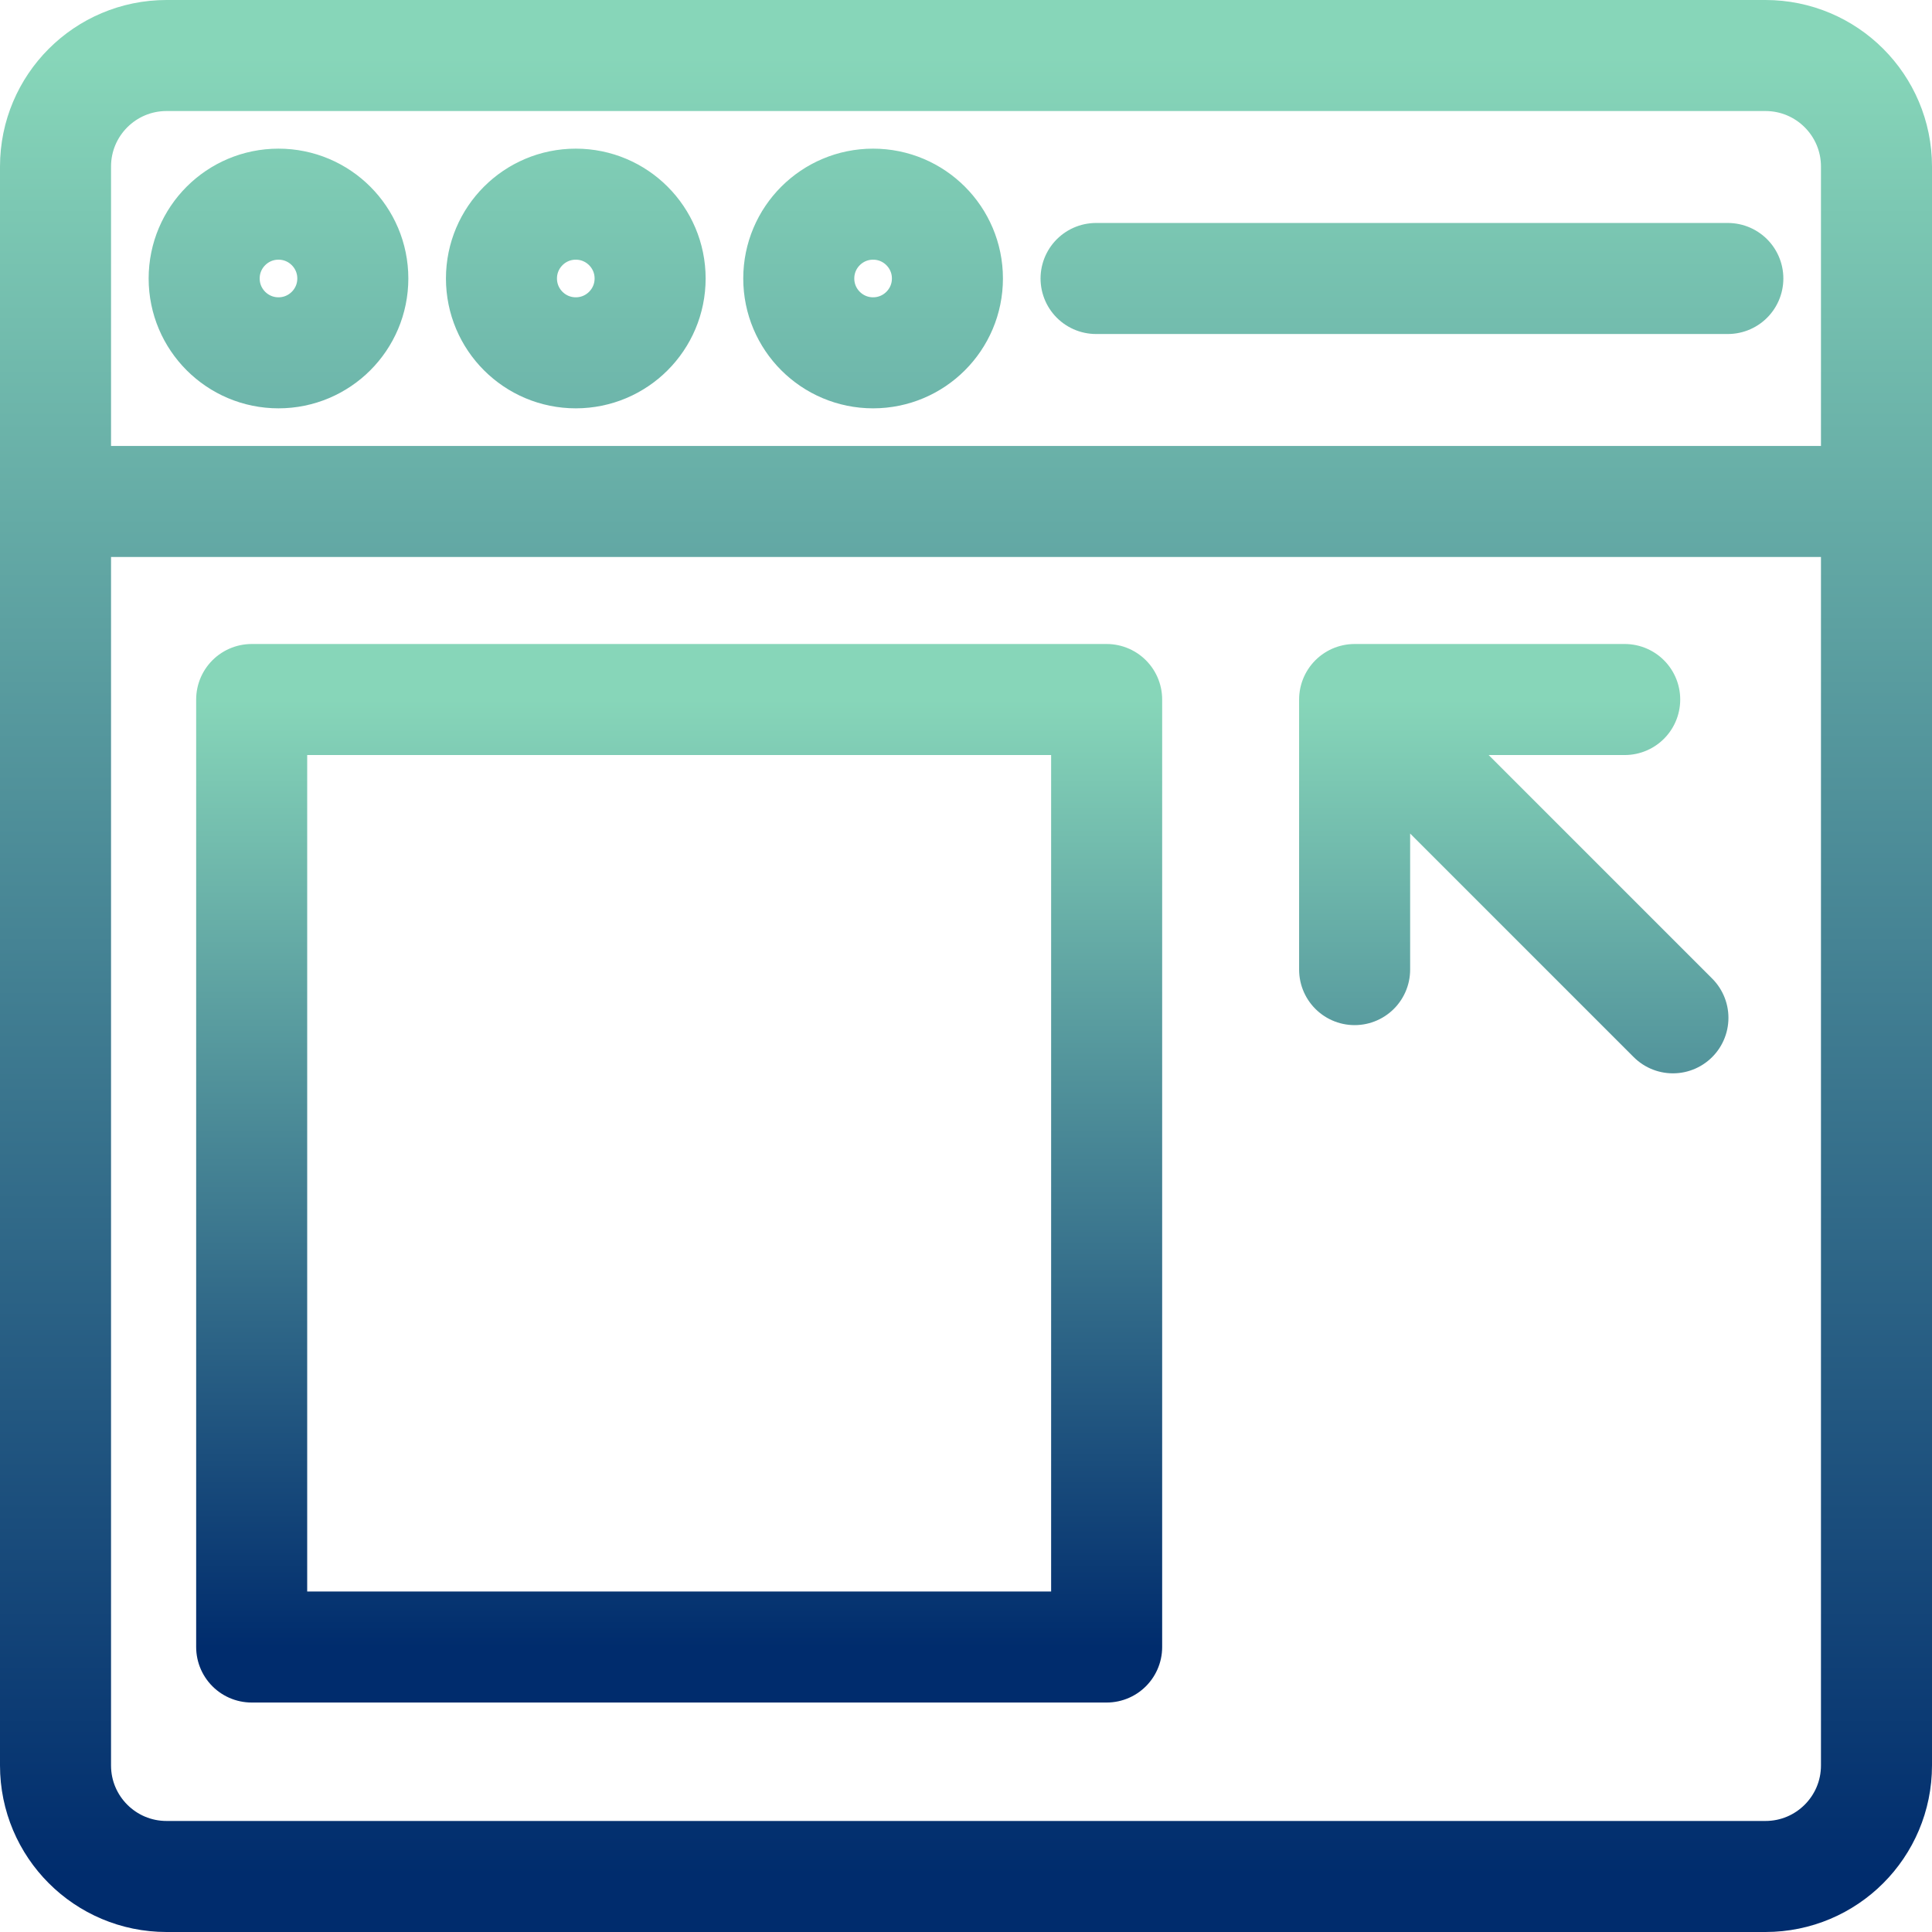
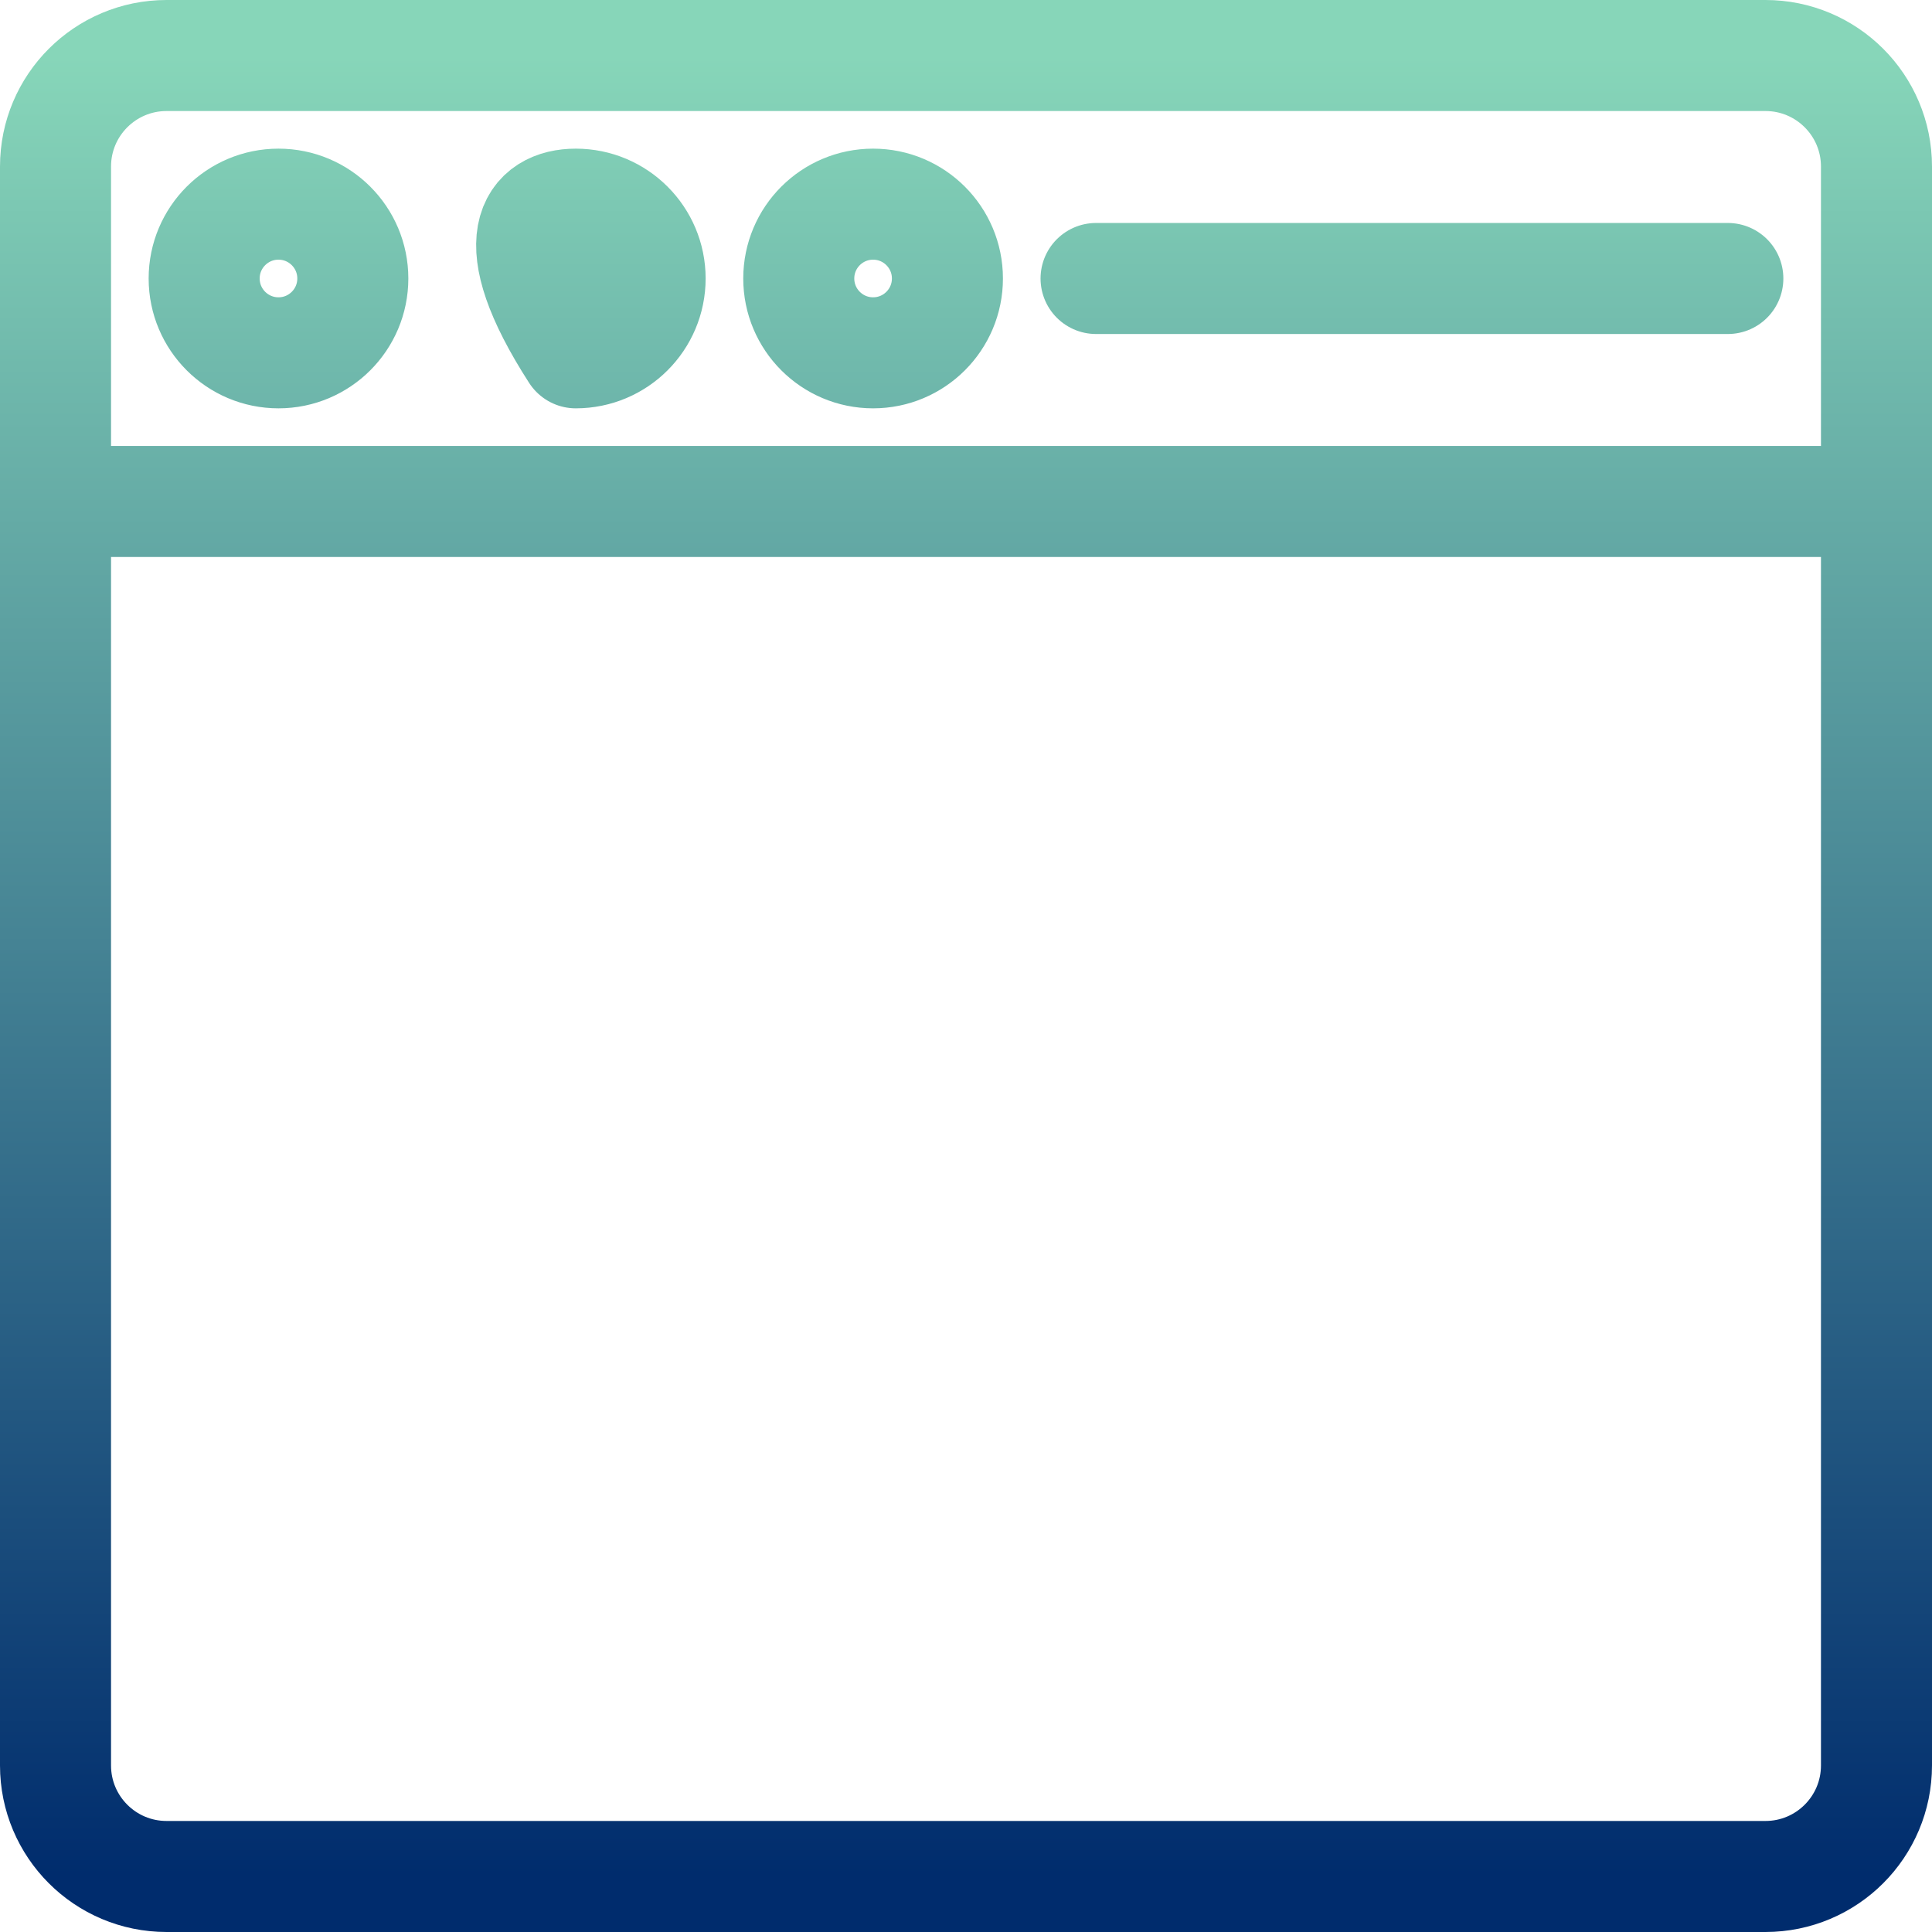
<svg xmlns="http://www.w3.org/2000/svg" width="522" height="522" viewBox="0 0 522 522" fill="none">
-   <path d="M55.163 135.49H466.836M15 135.49H507M296.143 75.244H466.837M477 507H45C28.431 507 15 493.569 15 477V45C15 28.431 28.431 15 45 15H477C493.569 15 507 28.431 507 45V477C507 493.569 493.569 507 477 507ZM255.98 75.244C255.98 86.335 246.989 95.326 235.898 95.326C224.807 95.326 215.816 86.335 215.816 75.244C215.816 64.153 224.807 55.162 235.898 55.162C246.989 55.162 255.98 64.153 255.98 75.244ZM175.652 75.244C175.652 86.335 166.661 95.326 155.57 95.326C144.479 95.326 135.488 86.335 135.488 75.244C135.488 64.153 144.479 55.162 155.57 55.162C166.661 55.162 175.652 64.153 175.652 75.244ZM95.326 75.244C95.326 86.335 86.335 95.326 75.244 95.326C64.153 95.326 55.162 86.335 55.162 75.244C55.162 64.153 64.153 55.162 75.244 55.162C86.335 55.162 95.326 64.153 95.326 75.244Z" stroke="url(#paint0_linear_40_162)" stroke-width="30" stroke-miterlimit="10" stroke-linecap="round" stroke-linejoin="round" />
-   <path d="M366 261.974V189M366 189H438.972M366 189L452 275M68 189H299V445H68V189Z" stroke="url(#paint1_linear_40_162)" stroke-width="30" stroke-miterlimit="10" stroke-linecap="round" stroke-linejoin="round" />
+   <path d="M55.163 135.49H466.836M15 135.49H507M296.143 75.244H466.837M477 507H45C28.431 507 15 493.569 15 477V45C15 28.431 28.431 15 45 15H477C493.569 15 507 28.431 507 45V477C507 493.569 493.569 507 477 507ZM255.98 75.244C255.98 86.335 246.989 95.326 235.898 95.326C224.807 95.326 215.816 86.335 215.816 75.244C215.816 64.153 224.807 55.162 235.898 55.162C246.989 55.162 255.98 64.153 255.98 75.244ZM175.652 75.244C175.652 86.335 166.661 95.326 155.57 95.326C135.488 64.153 144.479 55.162 155.57 55.162C166.661 55.162 175.652 64.153 175.652 75.244ZM95.326 75.244C95.326 86.335 86.335 95.326 75.244 95.326C64.153 95.326 55.162 86.335 55.162 75.244C55.162 64.153 64.153 55.162 75.244 55.162C86.335 55.162 95.326 64.153 95.326 75.244Z" stroke="url(#paint0_linear_40_162)" stroke-width="30" stroke-miterlimit="10" stroke-linecap="round" stroke-linejoin="round" />
  <defs>
    <linearGradient id="paint0_linear_40_162" x1="261" y1="15" x2="261" y2="507" gradientUnits="userSpaceOnUse">
      <stop stop-color="#87D6B9" />
      <stop offset="1" stop-color="#002C6D" />
    </linearGradient>
    <linearGradient id="paint1_linear_40_162" x1="260" y1="189" x2="260" y2="445" gradientUnits="userSpaceOnUse">
      <stop stop-color="#87D6B9" />
      <stop offset="1" stop-color="#002C6D" />
    </linearGradient>
  </defs>
</svg>